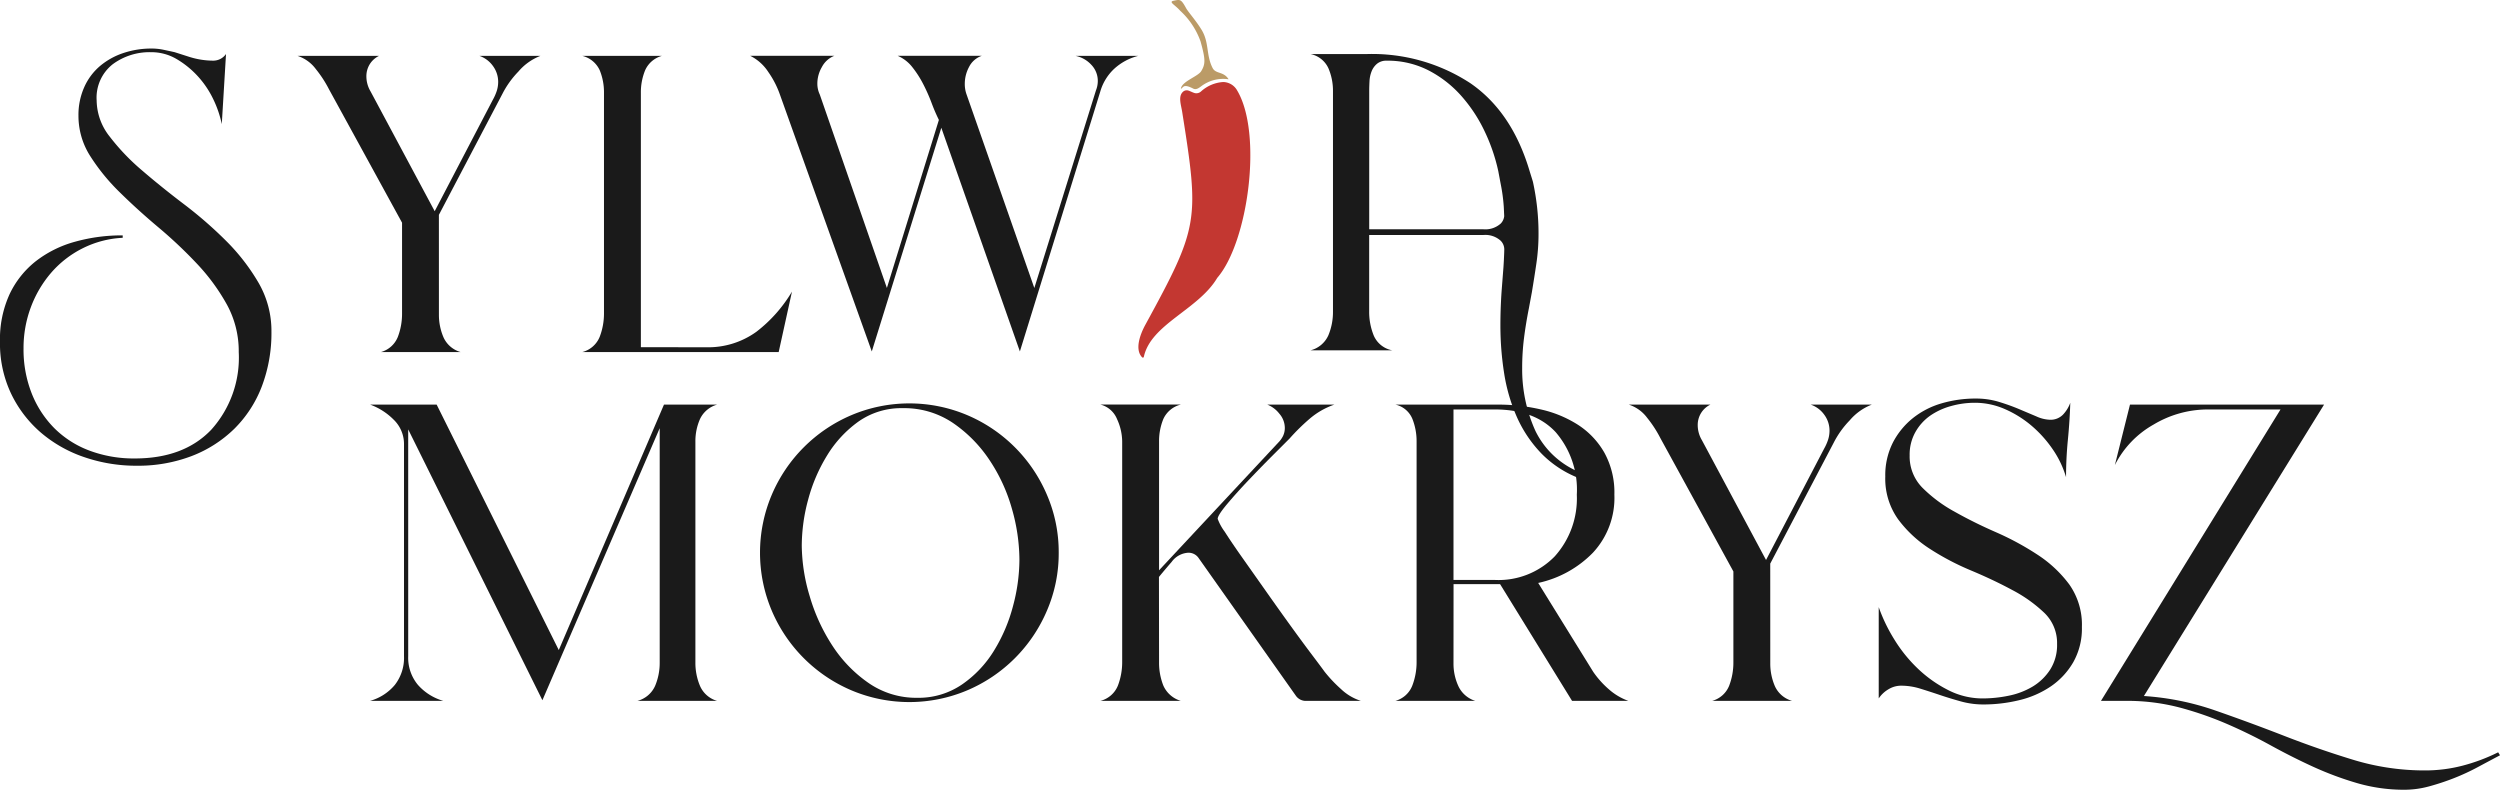
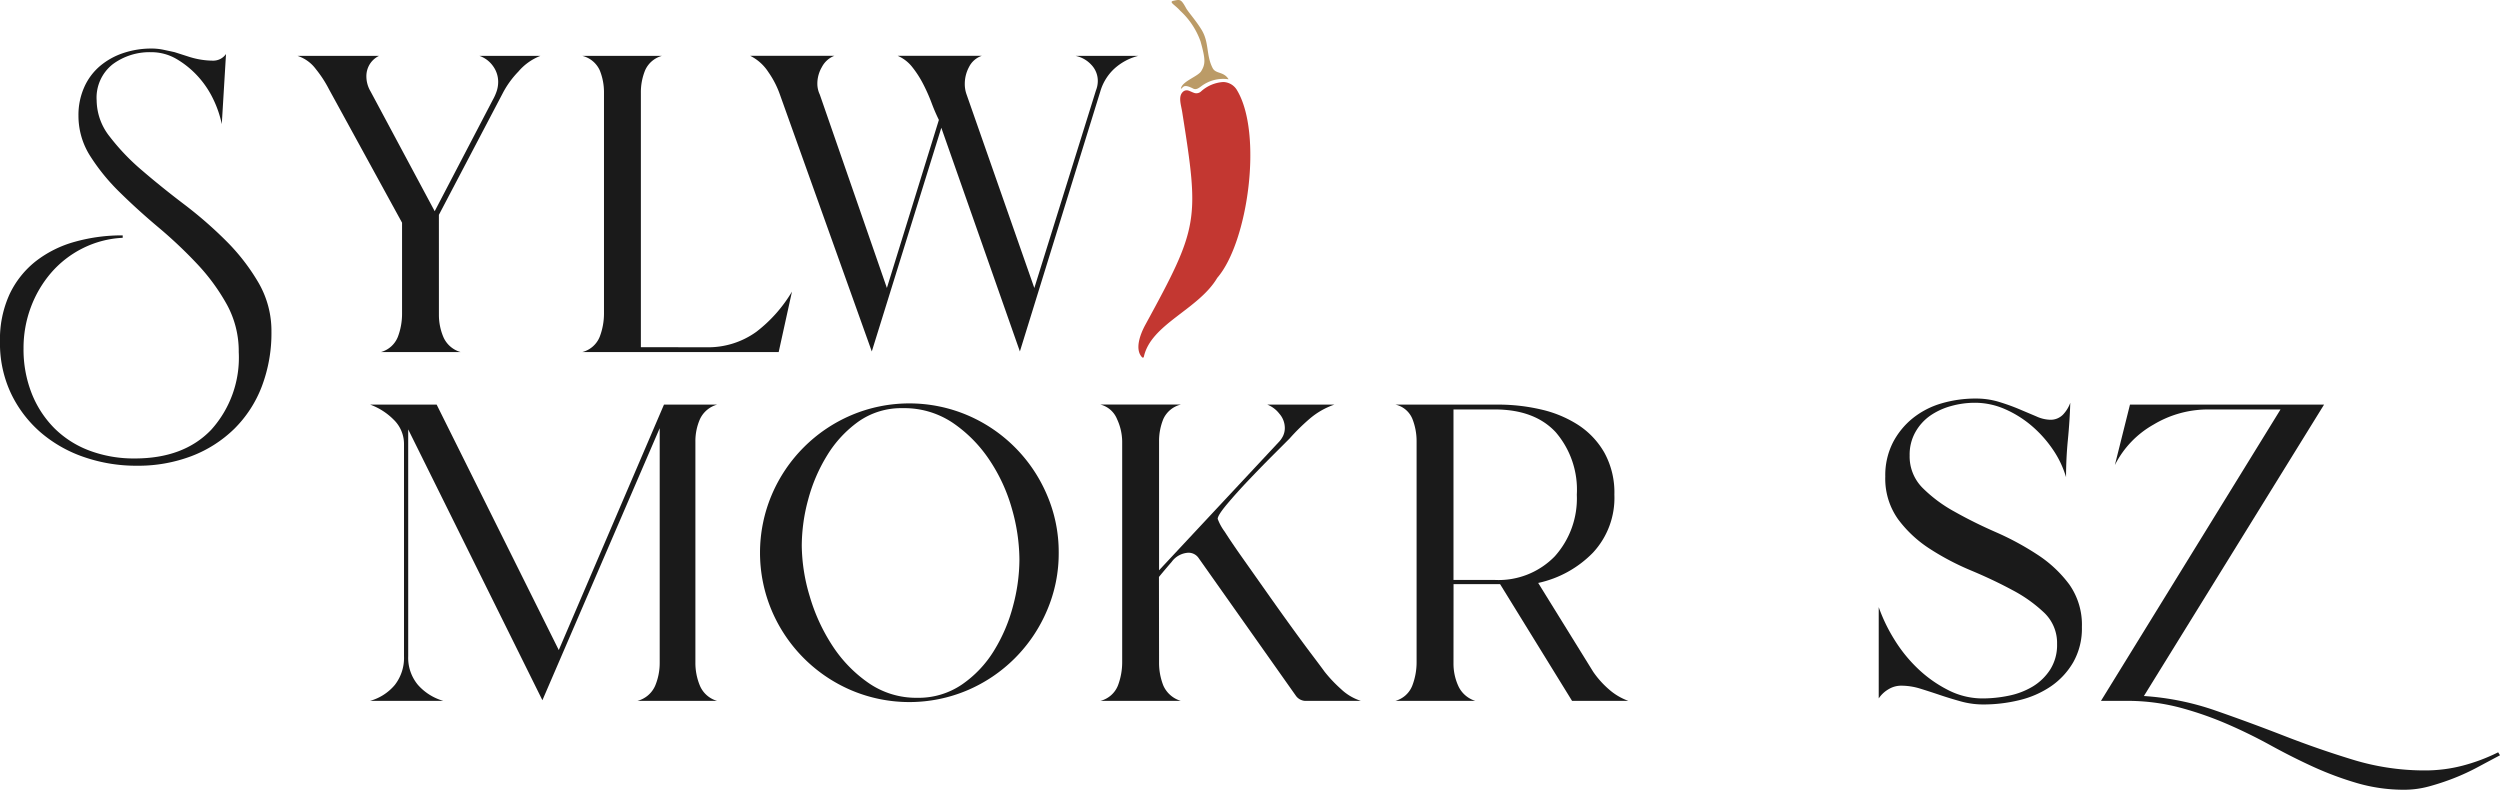
<svg xmlns="http://www.w3.org/2000/svg" width="274.761" height="86.794" viewBox="0 0 274.761 86.794">
  <g id="LOGO" transform="translate(0 0)">
    <g id="Group_154" data-name="Group 154" transform="translate(40.677 43.804)">
      <path id="Path_107" data-name="Path 107" d="M312.02,326.533a4.65,4.65,0,0,0,1.063,3.156,5.869,5.869,0,0,0,2.79,1.761h-8.04a5.476,5.476,0,0,0,2.725-1.761,4.851,4.851,0,0,0,1-3.156V303.276a3.717,3.717,0,0,0-1.13-2.724,7.064,7.064,0,0,0-2.591-1.661h7.309l13.422,26.977,11.562-26.977h5.847a2.95,2.95,0,0,0-1.894,1.6,6.019,6.019,0,0,0-.5,2.458v24.319a6.488,6.488,0,0,0,.5,2.525,2.919,2.919,0,0,0,1.894,1.662H337.2a2.941,2.941,0,0,0,1.96-1.662,6.5,6.5,0,0,0,.5-2.525V301.482l-12.891,29.9-14.75-29.766Z" transform="translate(-307.833 -298.227)" fill="#1a1a1a" />
      <path id="Path_108" data-name="Path 108" d="M390.785,315.147a15.874,15.874,0,0,1-1.3,6.379,16.529,16.529,0,0,1-8.737,8.738,16.347,16.347,0,0,1-12.758,0,16.531,16.531,0,0,1-8.737-8.738,16.343,16.343,0,0,1,0-12.756,16.528,16.528,0,0,1,8.737-8.738,16.347,16.347,0,0,1,12.758,0,16.526,16.526,0,0,1,8.737,8.738A15.871,15.871,0,0,1,390.785,315.147Zm-28.24-.8a19.82,19.82,0,0,0,.864,5.548,20.288,20.288,0,0,0,2.491,5.448,14.729,14.729,0,0,0,3.987,4.12,9.189,9.189,0,0,0,5.349,1.628,8.46,8.46,0,0,0,4.917-1.462,12.277,12.277,0,0,0,3.521-3.721,17.953,17.953,0,0,0,2.093-4.917,19.9,19.9,0,0,0,.7-5.049,20.629,20.629,0,0,0-.831-5.648,18.681,18.681,0,0,0-2.491-5.382,14.933,14.933,0,0,0-4.02-4.053,9.555,9.555,0,0,0-5.482-1.6,8.174,8.174,0,0,0-4.851,1.462,12.67,12.67,0,0,0-3.455,3.722,18.083,18.083,0,0,0-2.093,4.883A19.539,19.539,0,0,0,362.545,314.35Z" transform="translate(-315.105 -298.204)" fill="#1a1a1a" />
      <path id="Path_109" data-name="Path 109" d="M408.161,327.2a6.82,6.82,0,0,0,.465,2.558,3.035,3.035,0,0,0,1.927,1.694h-8.837a2.825,2.825,0,0,0,1.927-1.694,7.2,7.2,0,0,0,.465-2.558V302.944a6,6,0,0,0-.565-2.458,2.685,2.685,0,0,0-1.827-1.6h8.837a2.854,2.854,0,0,0-1.927,1.6,6.391,6.391,0,0,0-.465,2.458V317.1l13.089-14.02a2.8,2.8,0,0,0,.532-.731,2.042,2.042,0,0,0,.2-.929,2.388,2.388,0,0,0-.6-1.529,3.116,3.116,0,0,0-1.329-1h7.376a8.352,8.352,0,0,0-2.725,1.562,22.58,22.58,0,0,0-2.192,2.159l-1.761,1.761q-1.3,1.3-2.658,2.724t-2.425,2.691q-1.064,1.263-1.063,1.661a5.647,5.647,0,0,0,.764,1.4q.763,1.2,1.96,2.891l2.625,3.721q1.427,2.027,2.724,3.821T425,326.432q1.03,1.363,1.363,1.828a15.262,15.262,0,0,0,1.794,1.894,5.662,5.662,0,0,0,2.193,1.3h-6.113a1.337,1.337,0,0,1-1.064-.6l-10.7-15.15a1.333,1.333,0,0,0-1.13-.532,2.418,2.418,0,0,0-1.794,1q-.864,1-1.4,1.66Z" transform="translate(-321.452 -298.227)" fill="#1a1a1a" />
      <path id="Path_110" data-name="Path 110" d="M446.022,327.33a5.906,5.906,0,0,0,.532,2.491,3.036,3.036,0,0,0,1.859,1.629h-8.77a2.8,2.8,0,0,0,1.859-1.694,7.162,7.162,0,0,0,.465-2.558V302.944a6.644,6.644,0,0,0-.465-2.491,2.633,2.633,0,0,0-1.859-1.562h11.3a20.691,20.691,0,0,1,4.684.532,12.774,12.774,0,0,1,4.087,1.694,8.885,8.885,0,0,1,2.89,3.056,9.072,9.072,0,0,1,1.1,4.618,8.833,8.833,0,0,1-2.359,6.378,11.917,11.917,0,0,1-6.014,3.322l6.047,9.768a10.156,10.156,0,0,0,1.727,1.927,6.593,6.593,0,0,0,2.126,1.263h-6.179l-7.907-12.824h-5.116Zm0-9.169h4.518a8.615,8.615,0,0,0,6.611-2.592,9.516,9.516,0,0,0,2.425-6.776,9.684,9.684,0,0,0-2.326-6.877q-2.326-2.493-6.71-2.492h-4.518Z" transform="translate(-326.954 -298.227)" fill="#1a1a1a" />
-       <path id="Path_111" data-name="Path 111" d="M485.189,327.33a6.258,6.258,0,0,0,.5,2.491,2.936,2.936,0,0,0,1.894,1.629H478.81a2.813,2.813,0,0,0,1.86-1.662,7.1,7.1,0,0,0,.465-2.59V317.23l-8.04-14.684a12.777,12.777,0,0,0-1.429-2.194,4.085,4.085,0,0,0-2.026-1.461h8.97a2.469,2.469,0,0,0-1.03.93,2.5,2.5,0,0,0-.365,1.329,3.246,3.246,0,0,0,.465,1.661l7.043,13.157,6.379-12.226a5.391,5.391,0,0,0,.432-.964,3.24,3.24,0,0,0,.166-1.029,2.928,2.928,0,0,0-.564-1.727,3.052,3.052,0,0,0-1.5-1.13h6.711a6.042,6.042,0,0,0-2.425,1.728,10.109,10.109,0,0,0-1.761,2.458l-6.976,13.289Z" transform="translate(-331.305 -298.227)" fill="#1a1a1a" />
      <path id="Path_112" data-name="Path 112" d="M524.1,323.23a7.5,7.5,0,0,1-.964,3.886,8.165,8.165,0,0,1-2.491,2.658,10.511,10.511,0,0,1-3.456,1.494,16.631,16.631,0,0,1-3.92.466,9.222,9.222,0,0,1-2.459-.332q-1.2-.332-2.291-.7t-2.16-.7a7.1,7.1,0,0,0-2.126-.333,2.671,2.671,0,0,0-1.4.4,3.272,3.272,0,0,0-1.063,1V321.037a18.157,18.157,0,0,0,1.695,3.522,15.881,15.881,0,0,0,2.591,3.222,13.865,13.865,0,0,0,3.322,2.359,8.3,8.3,0,0,0,3.82.931,14.261,14.261,0,0,0,2.858-.3,8.29,8.29,0,0,0,2.624-1,5.934,5.934,0,0,0,1.927-1.86,5.032,5.032,0,0,0,.764-2.824,4.586,4.586,0,0,0-1.4-3.422,15.547,15.547,0,0,0-3.488-2.491q-2.093-1.13-4.552-2.16a28.464,28.464,0,0,1-4.552-2.391,13.267,13.267,0,0,1-3.488-3.256,7.681,7.681,0,0,1-1.4-4.684,7.945,7.945,0,0,1,.83-3.721,8.376,8.376,0,0,1,2.193-2.69,9.107,9.107,0,0,1,3.156-1.629,13.279,13.279,0,0,1,3.787-.531,8.618,8.618,0,0,1,2.524.365q1.2.367,2.225.8t1.894.8a3.9,3.9,0,0,0,1.462.365,1.912,1.912,0,0,0,1.462-.564,3.735,3.735,0,0,0,.8-1.3q-.067,2.061-.266,4.086t-.2,4.087a10.778,10.778,0,0,0-1.462-3.057,13.056,13.056,0,0,0-2.325-2.591,11.821,11.821,0,0,0-2.924-1.827,8.2,8.2,0,0,0-3.321-.7,9.661,9.661,0,0,0-2.625.366,7.508,7.508,0,0,0-2.291,1.063A5.49,5.49,0,0,0,505.8,301.8a5.027,5.027,0,0,0-.631,2.558,4.883,4.883,0,0,0,1.4,3.554,15.454,15.454,0,0,0,3.521,2.625q2.125,1.2,4.551,2.26a30.8,30.8,0,0,1,4.552,2.459,13.554,13.554,0,0,1,3.522,3.289A7.683,7.683,0,0,1,524.1,323.23Z" transform="translate(-335.967 -298.114)" fill="#1a1a1a" />
      <path id="Path_113" data-name="Path 113" d="M574.195,337.43q-1.131.6-2.425,1.294a24.128,24.128,0,0,1-2.657,1.23,26.538,26.538,0,0,1-2.725.9,10.391,10.391,0,0,1-2.691.365,18.432,18.432,0,0,1-5.216-.731,35.983,35.983,0,0,1-4.818-1.794q-2.326-1.064-4.684-2.36t-4.817-2.358a37.6,37.6,0,0,0-5.184-1.795,22.763,22.763,0,0,0-5.914-.73h-2.724l19.734-32.027h-8.04a11.609,11.609,0,0,0-5.914,1.661,10.546,10.546,0,0,0-4.253,4.452l1.661-6.645h21.33l-19.8,32.026a29.805,29.805,0,0,1,7.873,1.6q3.82,1.329,7.575,2.791t7.575,2.625a26.906,26.906,0,0,0,7.873,1.163,16.324,16.324,0,0,0,4.153-.531,20.148,20.148,0,0,0,3.886-1.462Z" transform="translate(-340.111 -298.227)" fill="#1a1a1a" />
    </g>
    <g id="Group_155" data-name="Group 155" transform="translate(125.114)">
      <path id="Path_114" data-name="Path 114" d="M411.1,246.957c.687-.142.8-.21,1.357.815.271.474,1.047,1.314,1.694,2.364.866,1.407.489,2.788,1.221,4.215.345.674,1.186.354,1.738,1.208.01.016,0,.035-.014.028a4,4,0,0,0-2.968.766c-.256.189-.536.4-.834.286-.436-.22-.918-.432-1.155-.211-.1.075-.279.308-.244.145.166-.776,1.872-1.293,2.229-1.881.469-.773.478-1.282-.077-3.262a8.4,8.4,0,0,0-2.252-3.387C411.226,247.387,410.479,247.086,411.1,246.957Z" transform="translate(-407.216 -246.877)" fill="#bb9b67" />
      <path id="Path_115" data-name="Path 115" d="M407.369,284.087c5.886-10.776,5.936-11.43,4.042-23.376-.127-.806-.478-1.745.117-2.243a.6.6,0,0,1,.56-.109c.233.074.462.21.7.277a.756.756,0,0,0,.7-.186,4,4,0,0,1,2.434-1.029,1.8,1.8,0,0,1,1.527.922c2.831,4.747,1.211,16.675-2.184,20.6-2.077,3.507-7.323,5.092-8.075,8.708a.117.117,0,0,1-.191.016C406.188,286.818,406.764,285.194,407.369,284.087Z" transform="translate(-406.597 -248.406)" fill="#c33731" />
    </g>
    <g id="Group_158" data-name="Group 158" transform="translate(0 5.339)">
      <g id="Group_157" data-name="Group 157">
        <g id="Group_156" data-name="Group 156">
          <path id="Path_116" data-name="Path 116" d="M290.087,284.218a16.519,16.519,0,0,1-1.063,6.046A13.137,13.137,0,0,1,286,294.915a13.721,13.721,0,0,1-4.684,2.991,16.529,16.529,0,0,1-6.047,1.063,17.56,17.56,0,0,1-5.714-.93,14.507,14.507,0,0,1-4.785-2.691,13.127,13.127,0,0,1-3.289-4.287,12.882,12.882,0,0,1-1.229-5.714,11.929,11.929,0,0,1,1.063-5.248,10.116,10.116,0,0,1,2.891-3.621,12.346,12.346,0,0,1,4.286-2.126,19.143,19.143,0,0,1,5.248-.7v.266a11,11,0,0,0-4.418,1.162,11.21,11.21,0,0,0-3.455,2.691,12.457,12.457,0,0,0-2.226,3.788,12.773,12.773,0,0,0-.8,4.518,13.15,13.15,0,0,0,.9,4.951,11.327,11.327,0,0,0,2.491,3.821,10.861,10.861,0,0,0,3.854,2.458,13.875,13.875,0,0,0,4.983.863q5.382,0,8.4-3.156a11.831,11.831,0,0,0,3.024-8.538,10.666,10.666,0,0,0-1.3-5.216,22.126,22.126,0,0,0-3.256-4.453,49.3,49.3,0,0,0-4.252-4.019q-2.293-1.927-4.252-3.854a22.159,22.159,0,0,1-3.256-3.987,8.2,8.2,0,0,1-1.3-4.453,7.476,7.476,0,0,1,.632-3.122,6.51,6.51,0,0,1,1.727-2.325,7.794,7.794,0,0,1,2.558-1.429,9.626,9.626,0,0,1,3.123-.5,6.318,6.318,0,0,1,1.3.133c.421.09.831.177,1.23.266l1.66.532a8.816,8.816,0,0,0,2.525.4,1.709,1.709,0,0,0,1.462-.731l-.465,7.708a11.711,11.711,0,0,0-.929-2.725,10.341,10.341,0,0,0-1.694-2.525,10.092,10.092,0,0,0-2.326-1.894,5.469,5.469,0,0,0-2.823-.763,6.8,6.8,0,0,0-4.22,1.329,4.68,4.68,0,0,0-1.76,3.987,6.476,6.476,0,0,0,1.428,3.953,24.082,24.082,0,0,0,3.556,3.721q2.125,1.829,4.618,3.722a45.191,45.191,0,0,1,4.618,4.019,22.436,22.436,0,0,1,3.556,4.585A10.531,10.531,0,0,1,290.087,284.218Z" transform="translate(-260.254 -253.122)" fill="#1a1a1a" />
          <path id="Path_117" data-name="Path 117" d="M314.04,282.493a6.242,6.242,0,0,0,.5,2.491,2.931,2.931,0,0,0,1.894,1.629h-8.771a2.815,2.815,0,0,0,1.86-1.662,7.1,7.1,0,0,0,.465-2.59v-9.967l-8.041-14.684a12.68,12.68,0,0,0-1.429-2.193,4.074,4.074,0,0,0-2.026-1.461h8.97a2.472,2.472,0,0,0-1.03.929,2.5,2.5,0,0,0-.364,1.329,3.243,3.243,0,0,0,.465,1.662l7.043,13.156,6.379-12.226a5.391,5.391,0,0,0,.432-.964,3.241,3.241,0,0,0,.166-1.029,2.934,2.934,0,0,0-.564-1.727,3.052,3.052,0,0,0-1.5-1.129h6.71a6.034,6.034,0,0,0-2.425,1.727,10.106,10.106,0,0,0-1.761,2.458l-6.976,13.289Z" transform="translate(-265.801 -253.257)" fill="#1a1a1a" />
          <path id="Path_118" data-name="Path 118" d="M348.651,286.081a9.044,9.044,0,0,0,5.582-1.694,15.556,15.556,0,0,0,3.919-4.418l-1.461,6.644H335.1a2.823,2.823,0,0,0,1.927-1.694,7.178,7.178,0,0,0,.465-2.558V258.107a6.406,6.406,0,0,0-.465-2.458,2.858,2.858,0,0,0-1.927-1.594h8.772a2.832,2.832,0,0,0-1.861,1.594,6.376,6.376,0,0,0-.465,2.458v27.973Z" transform="translate(-271.111 -253.257)" fill="#1a1a1a" />
          <path id="Path_119" data-name="Path 119" d="M399.359,254.055a6.121,6.121,0,0,0-2.625,1.394,5.5,5.5,0,0,0-1.562,2.525l-8.837,28.57L377.7,261.961l-7.641,24.584-10.1-28.239a10.105,10.105,0,0,0-1.263-2.459,5.08,5.08,0,0,0-1.994-1.793h9.236a2.615,2.615,0,0,0-1.362,1.229,3.618,3.618,0,0,0-.5,1.761,2.793,2.793,0,0,0,.266,1.262l7.376,21.262,5.714-18.471a19.671,19.671,0,0,1-.8-1.861,19.7,19.7,0,0,0-.93-2.093,11.3,11.3,0,0,0-1.2-1.86,4.078,4.078,0,0,0-1.594-1.229h9.236a2.447,2.447,0,0,0-1.4,1.229,3.924,3.924,0,0,0-.465,1.827,3.4,3.4,0,0,0,.2,1.2l7.443,21.262,6.776-21.727a2.813,2.813,0,0,0,.2-1,2.549,2.549,0,0,0-.731-1.826,3.22,3.22,0,0,0-1.728-.963Z" transform="translate(-274.245 -253.257)" fill="#1a1a1a" />
        </g>
      </g>
-       <path id="Path_120" data-name="Path 120" d="M453.45,295.258a16.323,16.323,0,0,1-1.462-6.944,26.159,26.159,0,0,1,.2-3.256q.2-1.594.531-3.255l.333-1.794q.266-1.594.5-3.189a22.341,22.341,0,0,0,.233-3.257,26.188,26.188,0,0,0-.167-2.99,26.848,26.848,0,0,0-.449-2.707c-.016-.072-.335-1.081-.345-1.114q-1.931-6.568-6.548-9.733a19.721,19.721,0,0,0-11.428-3.19h-6.114a2.763,2.763,0,0,1,1.96,1.561,6.257,6.257,0,0,1,.5,2.491v24.254a6.663,6.663,0,0,1-.5,2.59,2.934,2.934,0,0,1-1.96,1.661H437.7a2.767,2.767,0,0,1-2.028-1.628,6.925,6.925,0,0,1-.5-2.624v-8.417h12.514a2.506,2.506,0,0,1,1.935.623,1.352,1.352,0,0,1,.4.973s-.005.233-.009.331c-.021.56-.047,1.112-.084,1.639l-.2,2.591q-.065.931-.1,1.894c-.024.643-.033,1.3-.033,1.96a33.7,33.7,0,0,0,.4,5.116,19.271,19.271,0,0,0,1.4,4.85,13.888,13.888,0,0,0,2.726,4.053,11.638,11.638,0,0,0,4.385,2.791l.2-.6A9.288,9.288,0,0,1,453.45,295.258Zm-3.824-22.8a2.519,2.519,0,0,1-1.935.623H435.177v-15.2c0-.354.012-.718.033-1.1a3.37,3.37,0,0,1,.233-1.063,2.055,2.055,0,0,1,.6-.831,1.61,1.61,0,0,1,1.063-.332,9.854,9.854,0,0,1,4.584,1.063,12.429,12.429,0,0,1,3.621,2.824A16.461,16.461,0,0,1,447.9,262.4a19.8,19.8,0,0,1,1.465,4.311c.01.047.239,1.279.273,1.449a18.873,18.873,0,0,1,.322,2.379c.014.205.021.413.032.619l0,.056c.008.143.015.286.021.428A1.383,1.383,0,0,1,449.626,272.462Z" transform="translate(-284.694 -253.225)" fill="#1a1a1a" />
    </g>
  </g>
</svg>